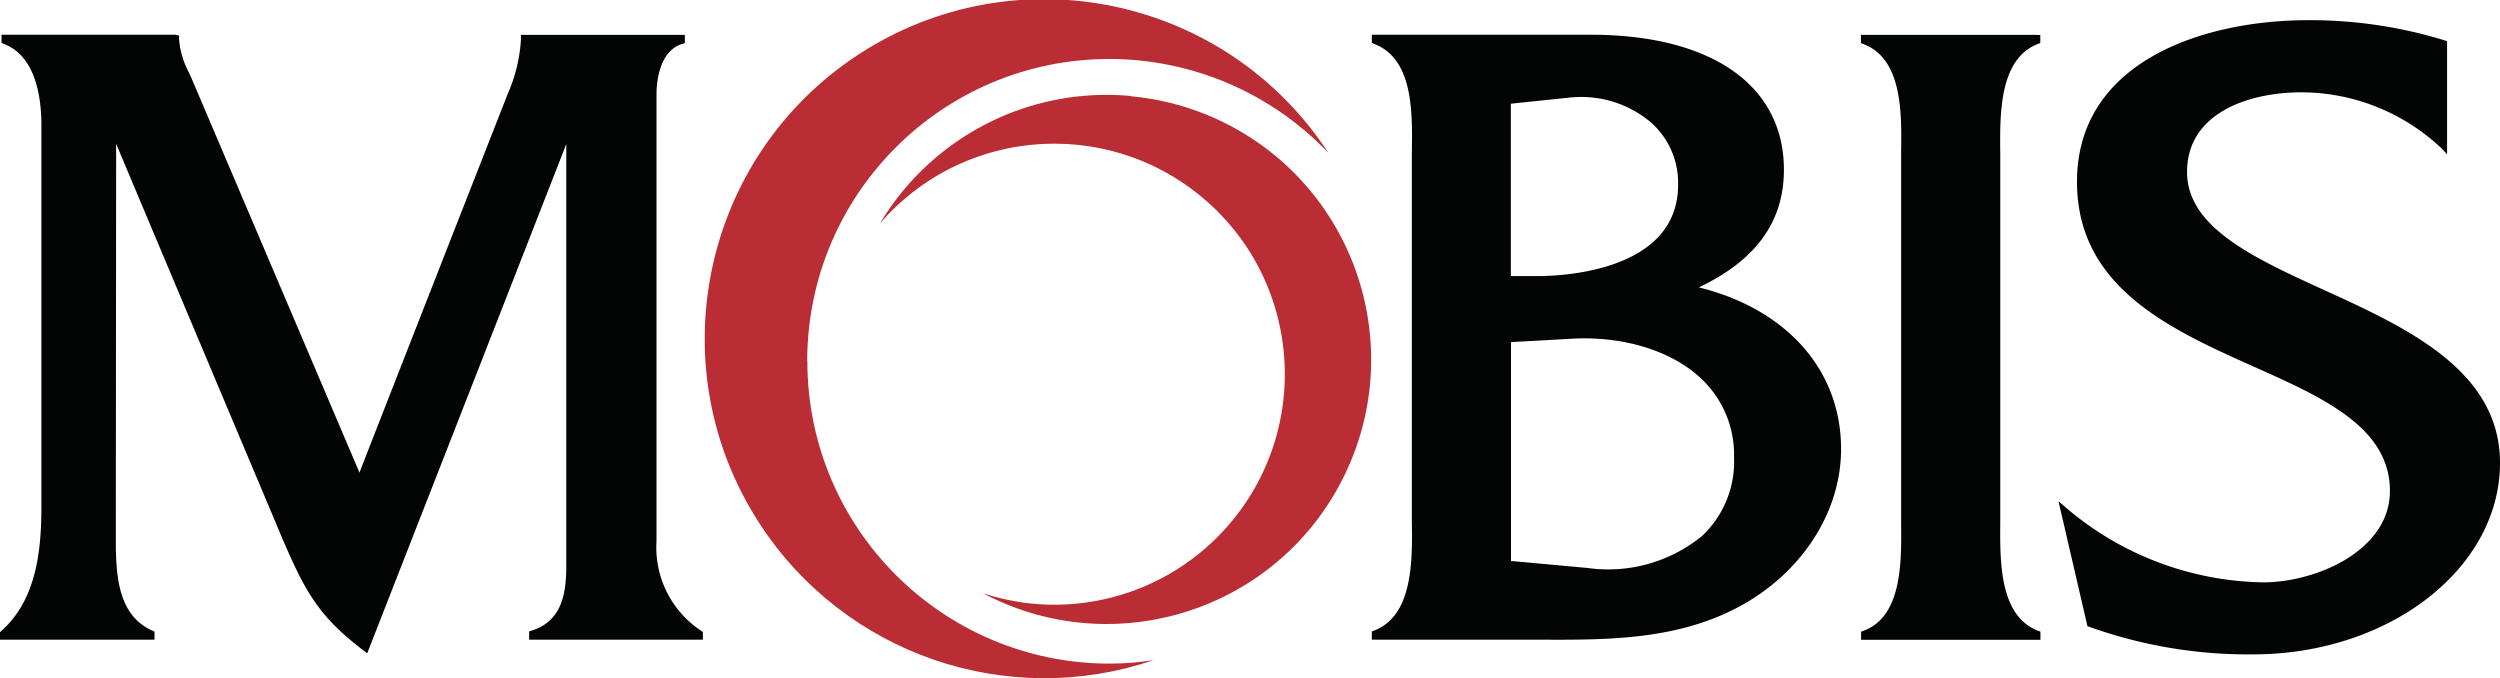
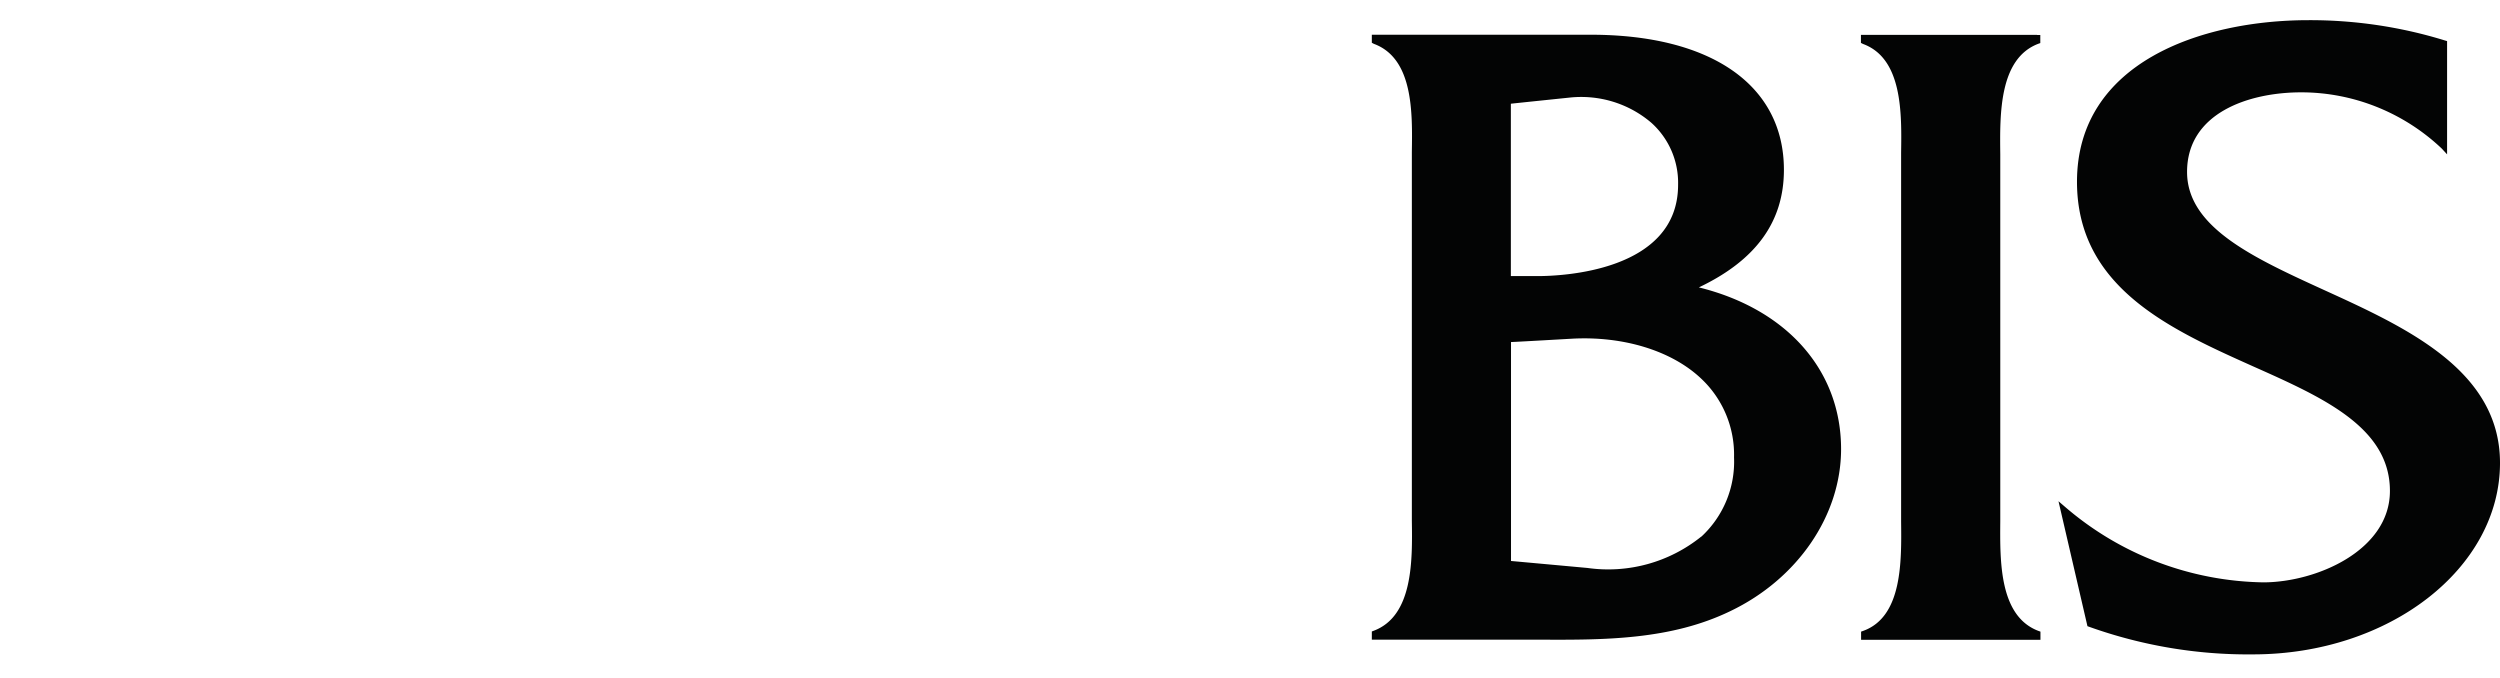
<svg xmlns="http://www.w3.org/2000/svg" viewBox="0 0 164.89 44.73">
-   <path fill="#030404" d="M44.95 2.3H34.36v.27c-.07 1.26-.37 2.49-.88 3.64 0 0-9.42 24.03-9.77 24.96-.39-.91-11.07-25.99-11.07-25.99l-.18-.4a5.54 5.54 0 01-.65-2.21v-.22l-.21-.06H.1v.53l.13.07c2.19.8 2.5 3.7 2.5 5.37V33.4c0 2.91-.32 6.17-2.67 8.24l-.07.07v.48h10.2v-.53l-.13-.06c-2.23-.99-2.42-3.51-2.42-5.92v-1.44s.02-22.84.02-24.76c.74 1.78 10.99 26.1 10.99 26.1 1.49 3.46 2.38 5.09 5.35 7.34l.22.17S36.59 11.46 37.35 9.5v27.8c0 1.86-.28 3.66-2.3 4.3l-.15.04v.55h11.46v-.5l-.09-.07a6.593 6.593 0 01-2.97-5.94V6.22c0-.66.13-2.87 1.72-3.33l.15-.05V2.3h-.21z" />
-   <path fill="#ba2d34" d="M53.24 23.83c0-11.01 8.91-19.93 19.92-19.94 5.47 0 10.69 2.24 14.46 6.2C80.86-.26 66.99-3.17 56.63 3.59c-10.35 6.76-13.27 20.64-6.5 30.99 5.59 8.56 16.27 12.25 25.95 8.96-.95.15-1.92.23-2.88.23-11.01 0-19.95-8.92-19.95-19.94" />
-   <path fill="#ba2d34" d="M74.57 6.33C67.9 5.72 61.47 9 58.03 14.75c5.48-6.36 15.08-7.06 21.44-1.58 6.36 5.48 7.06 15.08 1.58 21.44a15.194 15.194 0 01-12.9 5.21c-1.13-.11-2.25-.34-3.33-.7 8.51 4.51 19.07 1.28 23.58-7.23 4.51-8.51 1.28-19.07-7.23-23.58a17.396 17.396 0 00-6.59-1.96" />
  <path fill="#030404" d="M112.04 18.96c3.77-1.79 5.62-4.33 5.62-7.76 0-5.57-4.77-8.91-12.75-8.91H90.48v.53l.13.07c2.61.96 2.55 4.53 2.51 7.13v24.31c.04 2.66.08 6.29-2.51 7.27l-.13.05v.54h11.11c4.23.02 8.6.02 12.53-1.88 4.45-2.13 7.31-6.32 7.31-10.69 0-5.21-3.59-9.24-9.4-10.67M99.66 6.84c.35-.04 3.83-.4 3.83-.4 1.97-.22 3.94.38 5.44 1.67a5.317 5.317 0 011.75 4.08c0 5.73-7.72 6.02-9.26 6.02h-1.77V6.84zm12.55 28.55a9.784 9.784 0 01-7.51 2.07s-4.15-.38-5.04-.46V22.56c.37-.01 4-.22 4-.22 3.4-.19 6.59.79 8.53 2.62a6.876 6.876 0 012.18 5.21 6.73 6.73 0 01-2.15 5.22M134.36 2.3h-11.62v.53l.14.07c2.6.96 2.55 4.55 2.51 7.17v24.32c.03 2.66.08 6.29-2.5 7.22l-.14.05v.54h11.83v-.54l-.14-.05c-2.58-.98-2.53-4.59-2.51-7.22V10.18c-.03-2.66-.08-6.3 2.5-7.29l.14-.05v-.53h-.21zm2.63 9.69c0 6.98 6.17 9.73 11.63 12.18 4.63 2.06 9.01 4.03 9.01 8.21 0 3.93-4.86 6.03-8.36 6.03-4.78-.08-9.38-1.82-13.01-4.93l-.49-.42 1.91 8.24.11.04c3.47 1.24 7.13 1.86 10.81 1.82 8.99 0 16.29-5.67 16.29-12.63 0-6.1-6.16-8.92-11.6-11.4-4.64-2.12-9.04-4.13-9.04-7.79 0-3.88 4.05-5.25 7.53-5.25 3.45 0 6.77 1.34 9.27 3.71l.35.38V2.71l-.14-.04c-2.91-.9-5.95-1.35-9-1.34-7.05 0-15.27 2.78-15.27 10.66" />
</svg>